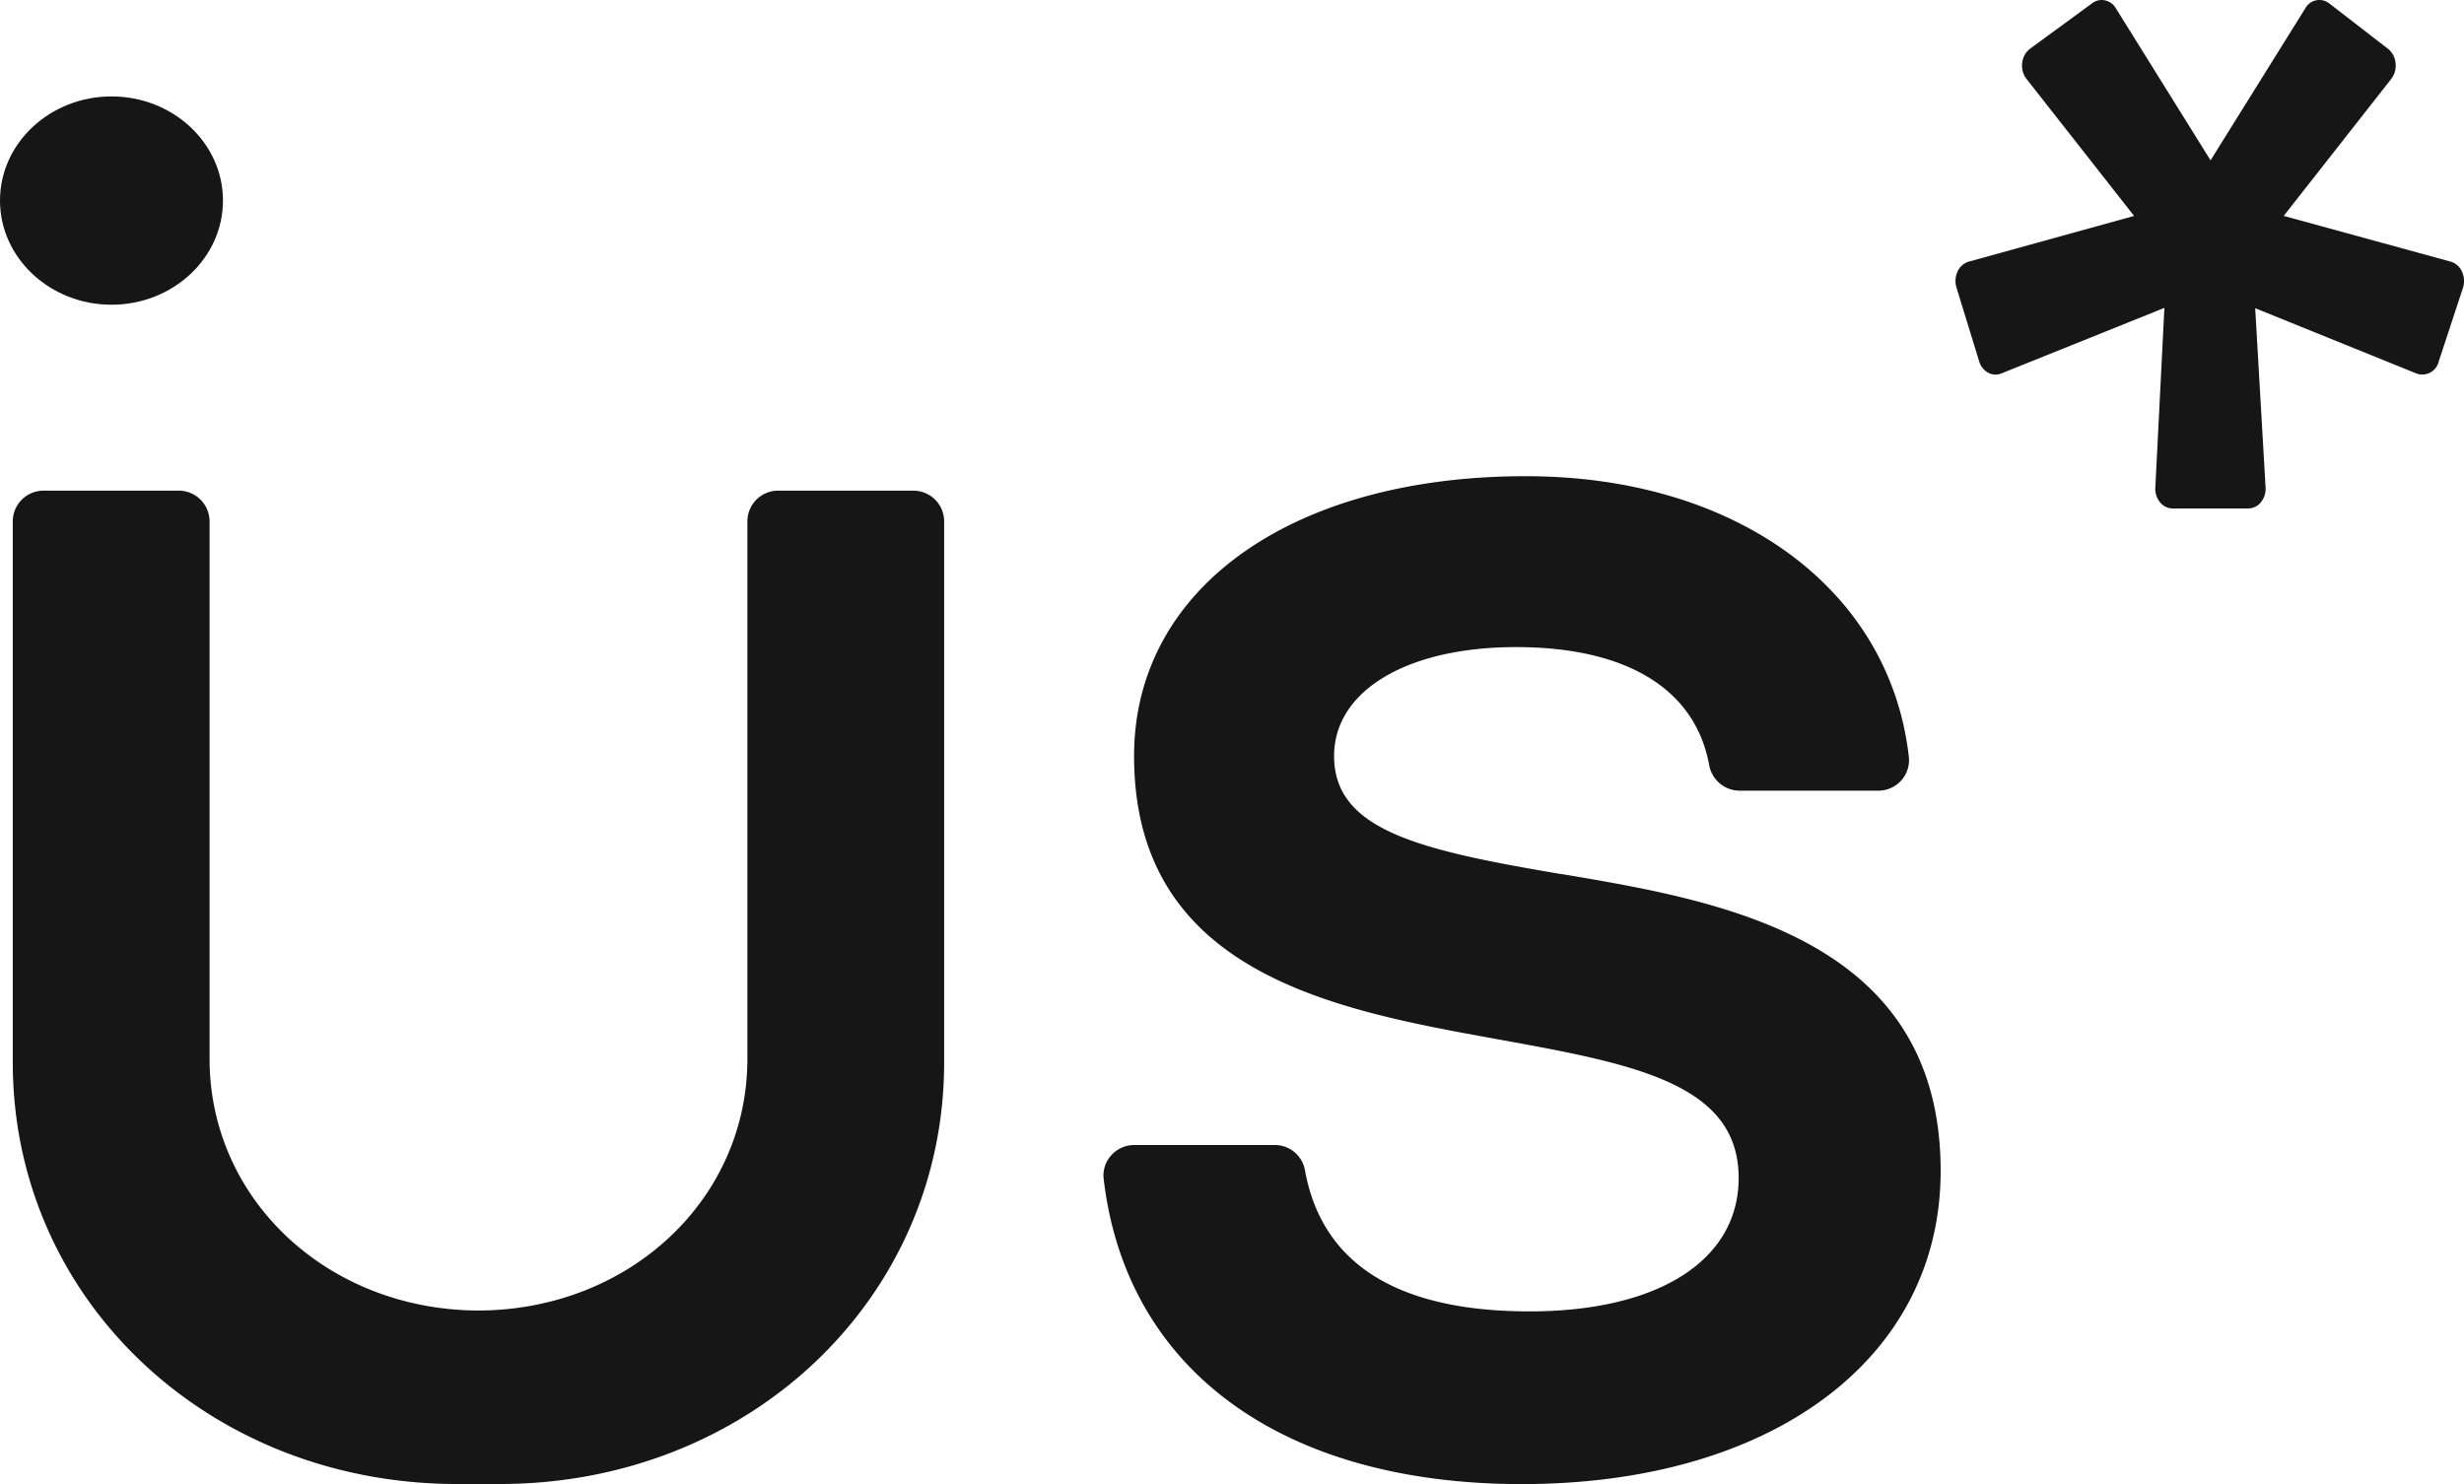
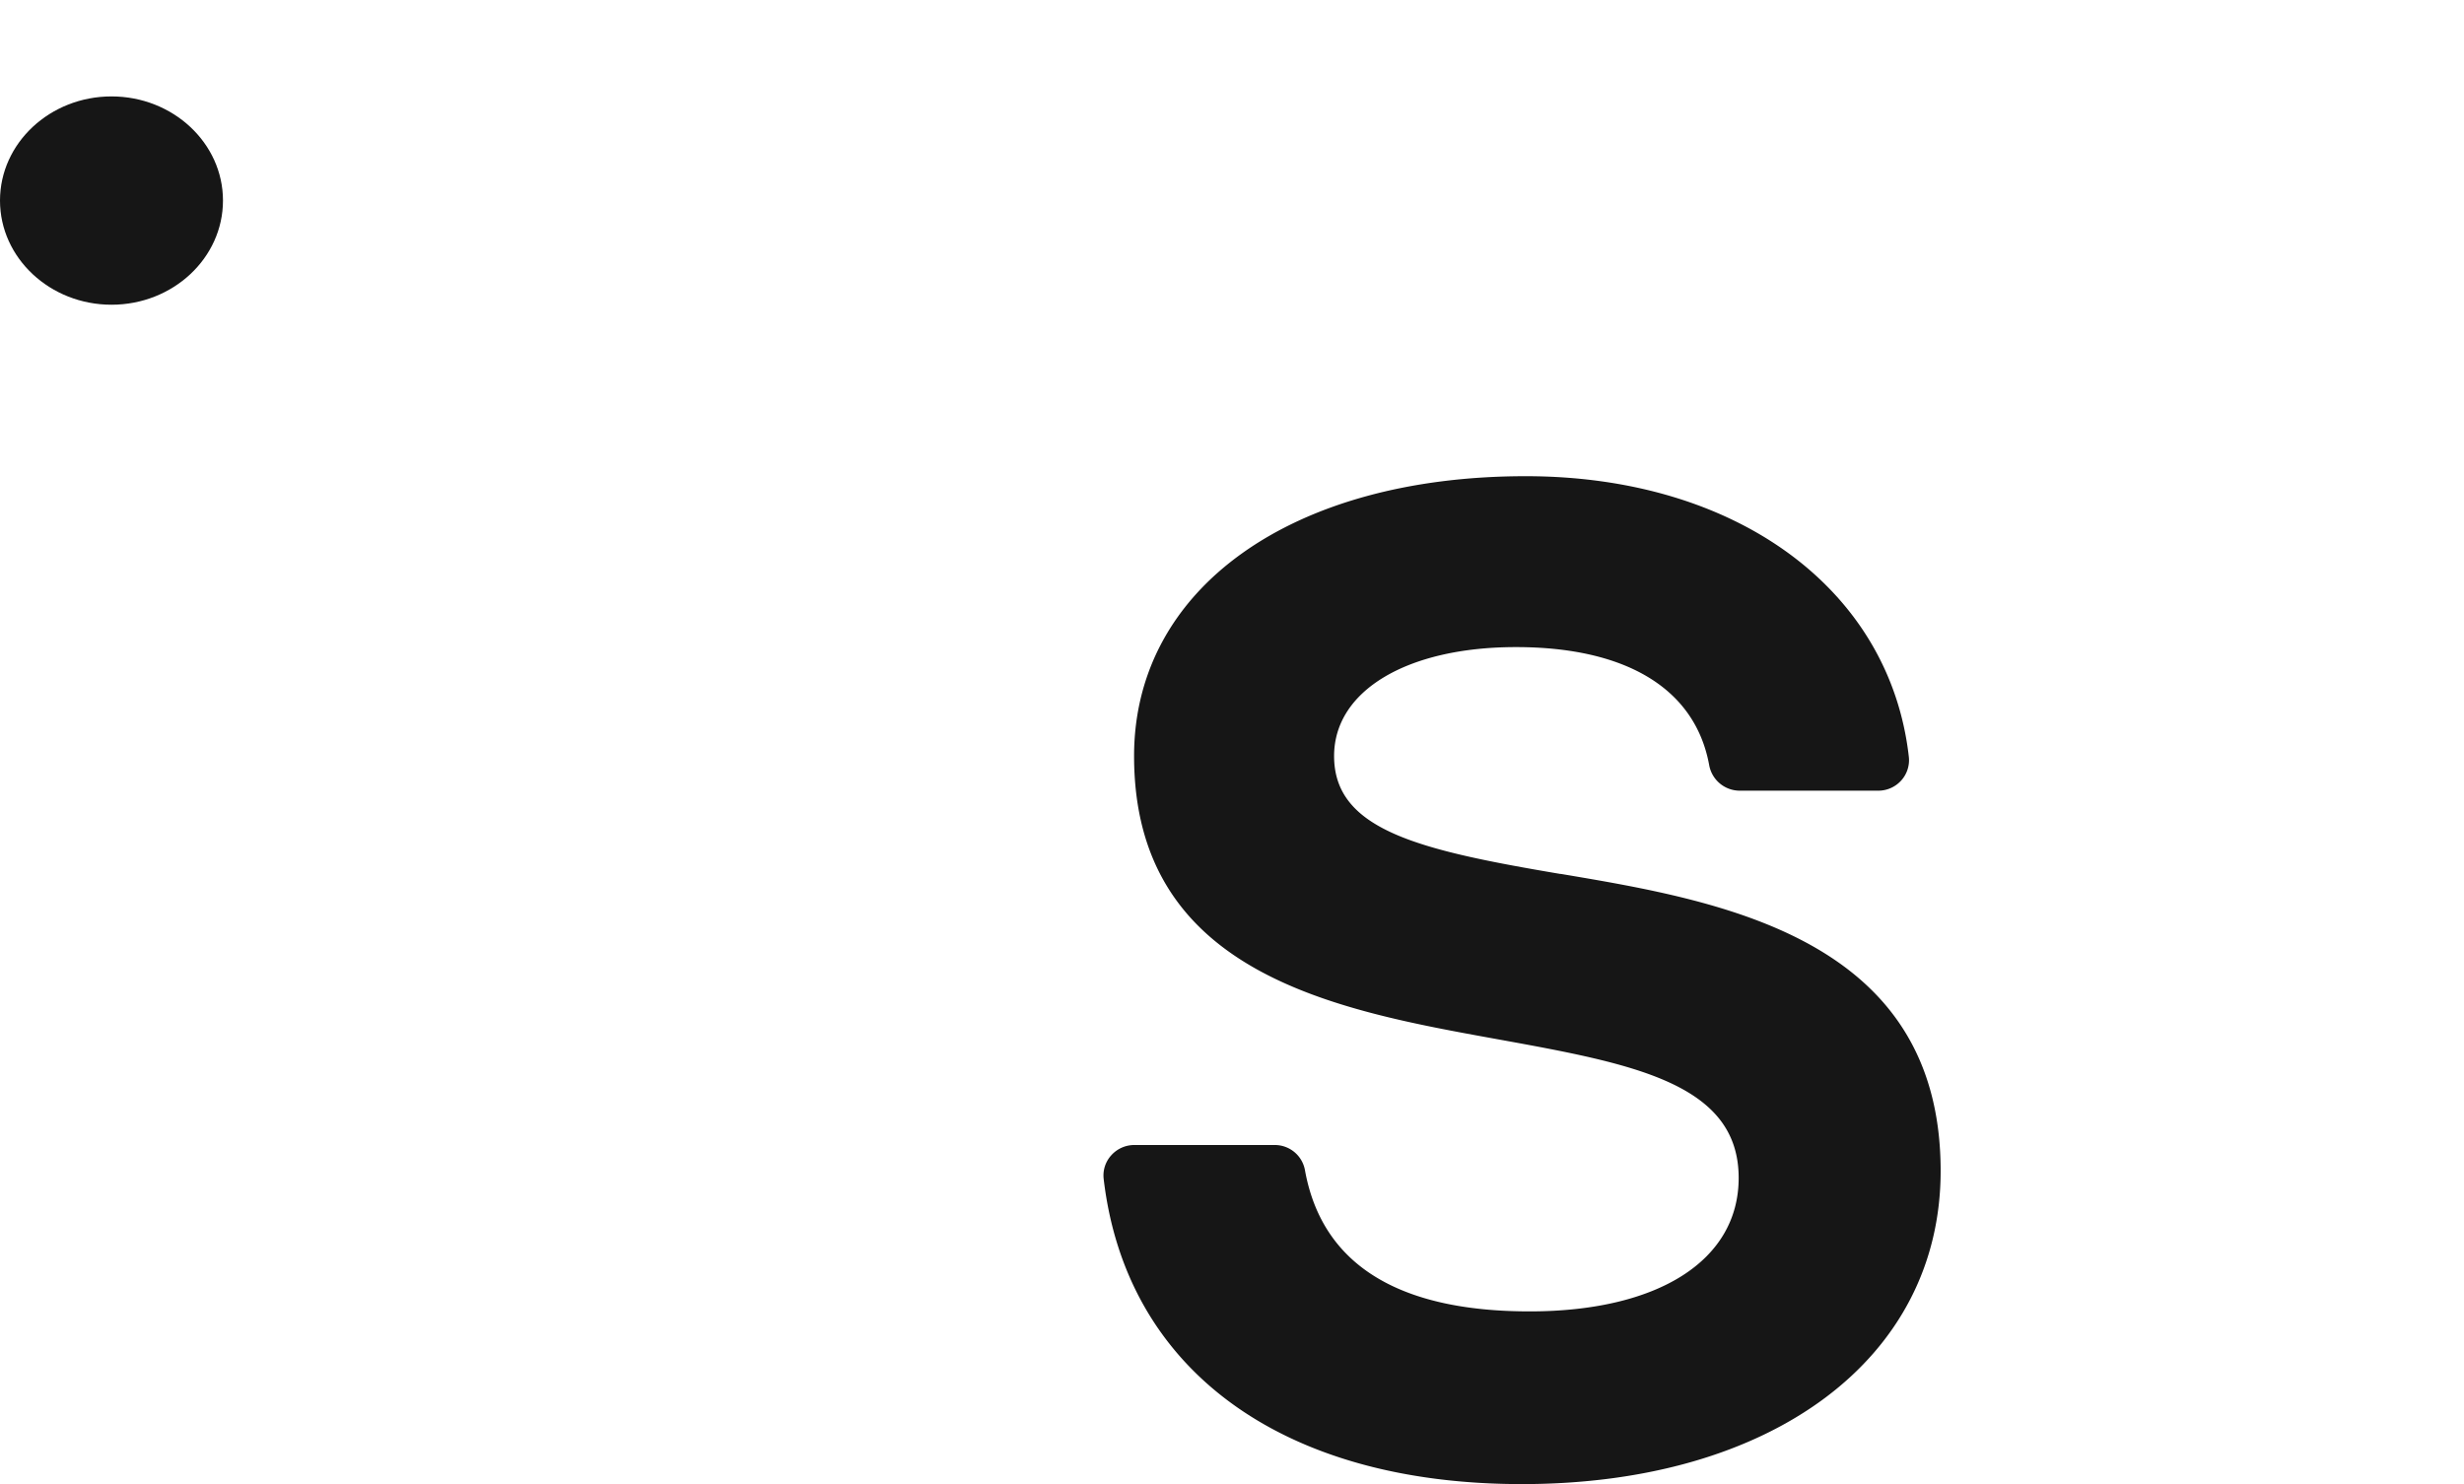
<svg xmlns="http://www.w3.org/2000/svg" viewBox="0 0 603.25 363.4">
  <defs>
    <style>.cls-1{fill:#161616;}</style>
  </defs>
  <g id="TEXTOS">
-     <path class="cls-1" d="M223.62,120.15H190.51a7.53,7.53,0,0,0-7.53,7.53V259.29c0,34.44-28.93,61.5-65.83,61.63-36.92-.13-65.84-27.19-65.84-61.63V127.7a7.55,7.55,0,0,0-7.54-7.55H10.66a7.53,7.53,0,0,0-7.53,7.53V260.2c0,57.86,47.8,103.2,108.82,103.2h10.38c61,0,108.82-45.34,108.82-103.2V127.68A7.53,7.53,0,0,0,223.62,120.15Z" />
    <path class="cls-1" d="M382.12,214l-.16,0c-34.44-5.83-55.34-10.69-55.34-28.87,0-16,17.89-26.67,44.53-26.67,27.07,0,43.86,10.24,47.29,28.84a7.61,7.61,0,0,0,7.45,6.32h33.95a7.55,7.55,0,0,0,5.62-2.49,7.42,7.42,0,0,0,1.87-5.8c-4.64-41.11-42.34-68.72-93.8-68.72-57.35,0-95.88,27.54-95.88,68.52,0,53.27,49.23,62.17,88.78,69.32,33.1,6,59.24,10.71,59.24,34,0,20.16-19.61,32.68-51.19,32.68-32.39,0-50.88-11.64-55-34.62a7.49,7.49,0,0,0-7.41-6.12H277.7a7.56,7.56,0,0,0-5.62,2.5,7.33,7.33,0,0,0-1.87,5.83c5.49,46.78,43.76,74.7,102.36,74.7,61.35,0,102.55-30.81,102.55-76.68C475.12,229.67,421.37,220.6,382.12,214Z" />
    <path class="cls-1" d="M27.3,23.61C12.24,23.61,0,35.05,0,49.11S12.24,74.62,27.3,74.62,54.59,63.18,54.59,49.11,42.35,23.61,27.3,23.61Z" />
-     <path class="cls-1" d="M602.75,66.51A4.38,4.38,0,0,0,600,64.07l-40.89-11.2,26.38-33.61a5.32,5.32,0,0,0,1-3.83A5,5,0,0,0,584.71,12L570.25.83A3.92,3.92,0,0,0,564.42,2L541.2,39.26,518,2a4.1,4.1,0,0,0-3.46-2,3.87,3.87,0,0,0-2.29.77L497,11.94a4.94,4.94,0,0,0-1.91,3.43,5.31,5.31,0,0,0,1,3.89l26.39,33.62L482,64.07a4.39,4.39,0,0,0-2.73,2.4,5.52,5.52,0,0,0-.28,3.92l5.56,18.1a4.68,4.68,0,0,0,2.17,2.76,3.77,3.77,0,0,0,3.24.21l39.94-16.07-2.22,44a5.27,5.27,0,0,0,1.15,3.61,4,4,0,0,0,3.08,1.51h18.53a4,4,0,0,0,3.1-1.53,5.26,5.26,0,0,0,1.13-3.63l-2.54-43.88,39.51,16a4.11,4.11,0,0,0,5.39-2.86L603,70.48A5.5,5.5,0,0,0,602.75,66.51Z" />
  </g>
</svg>